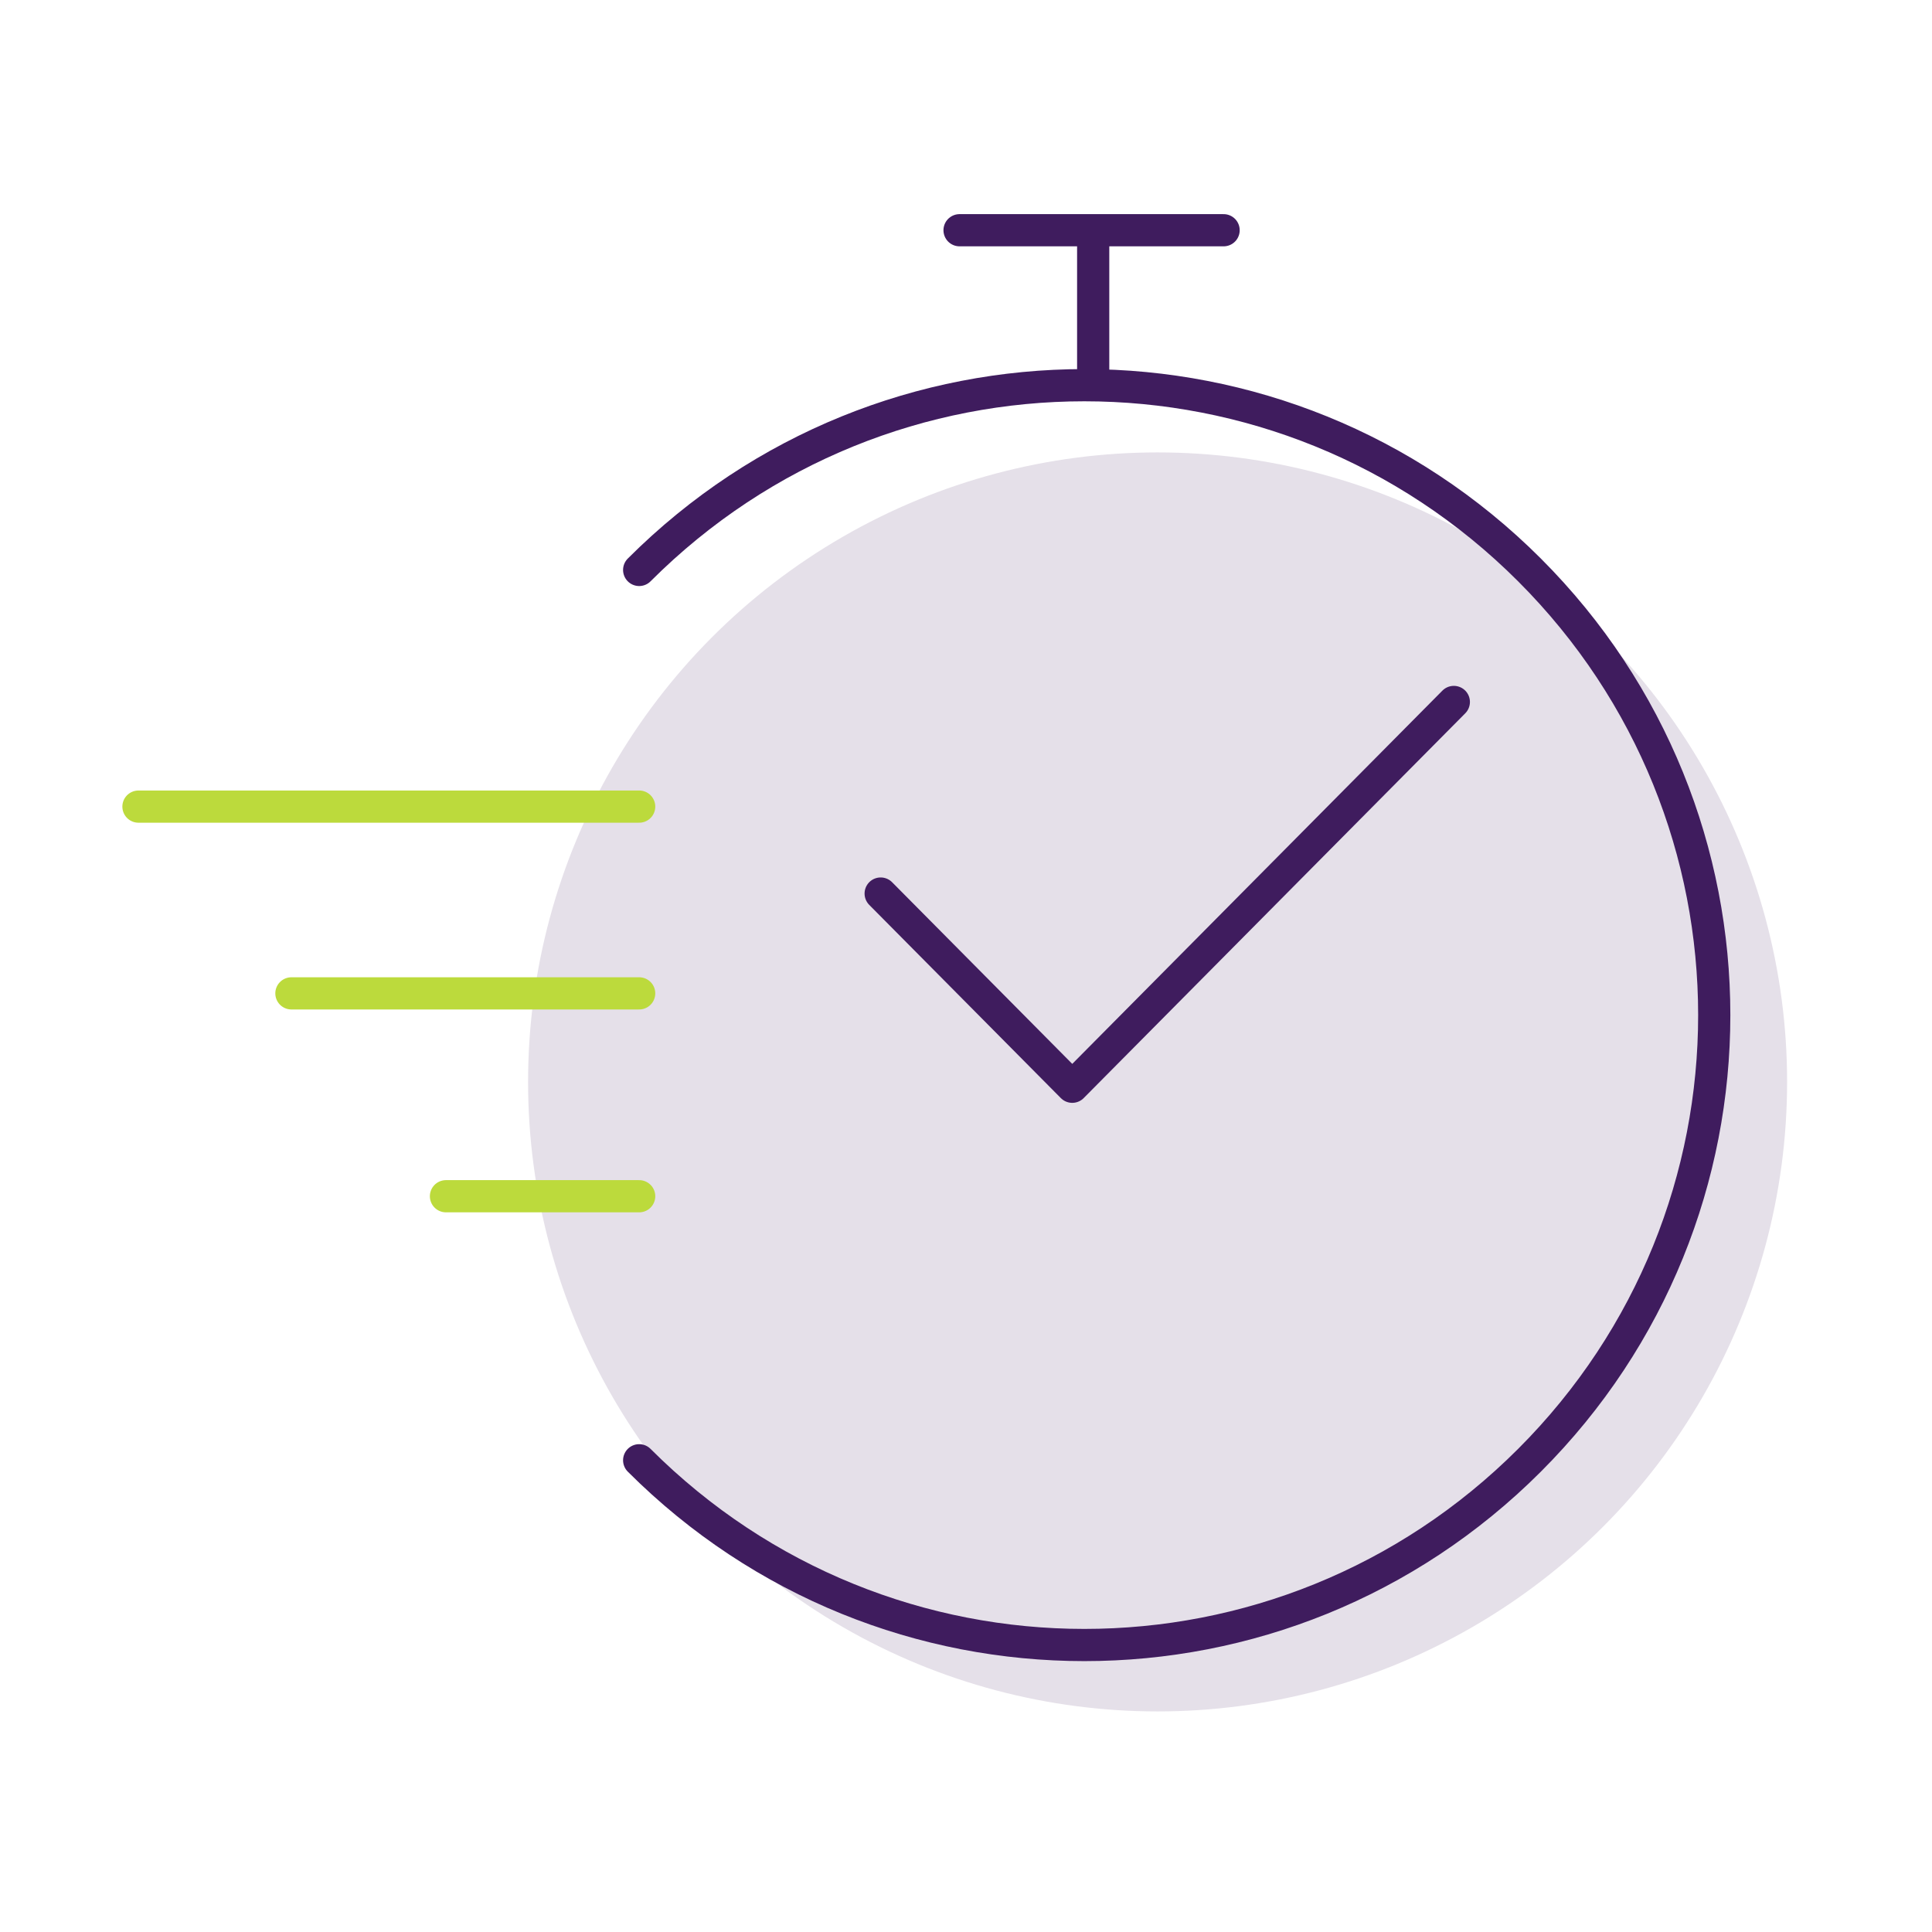
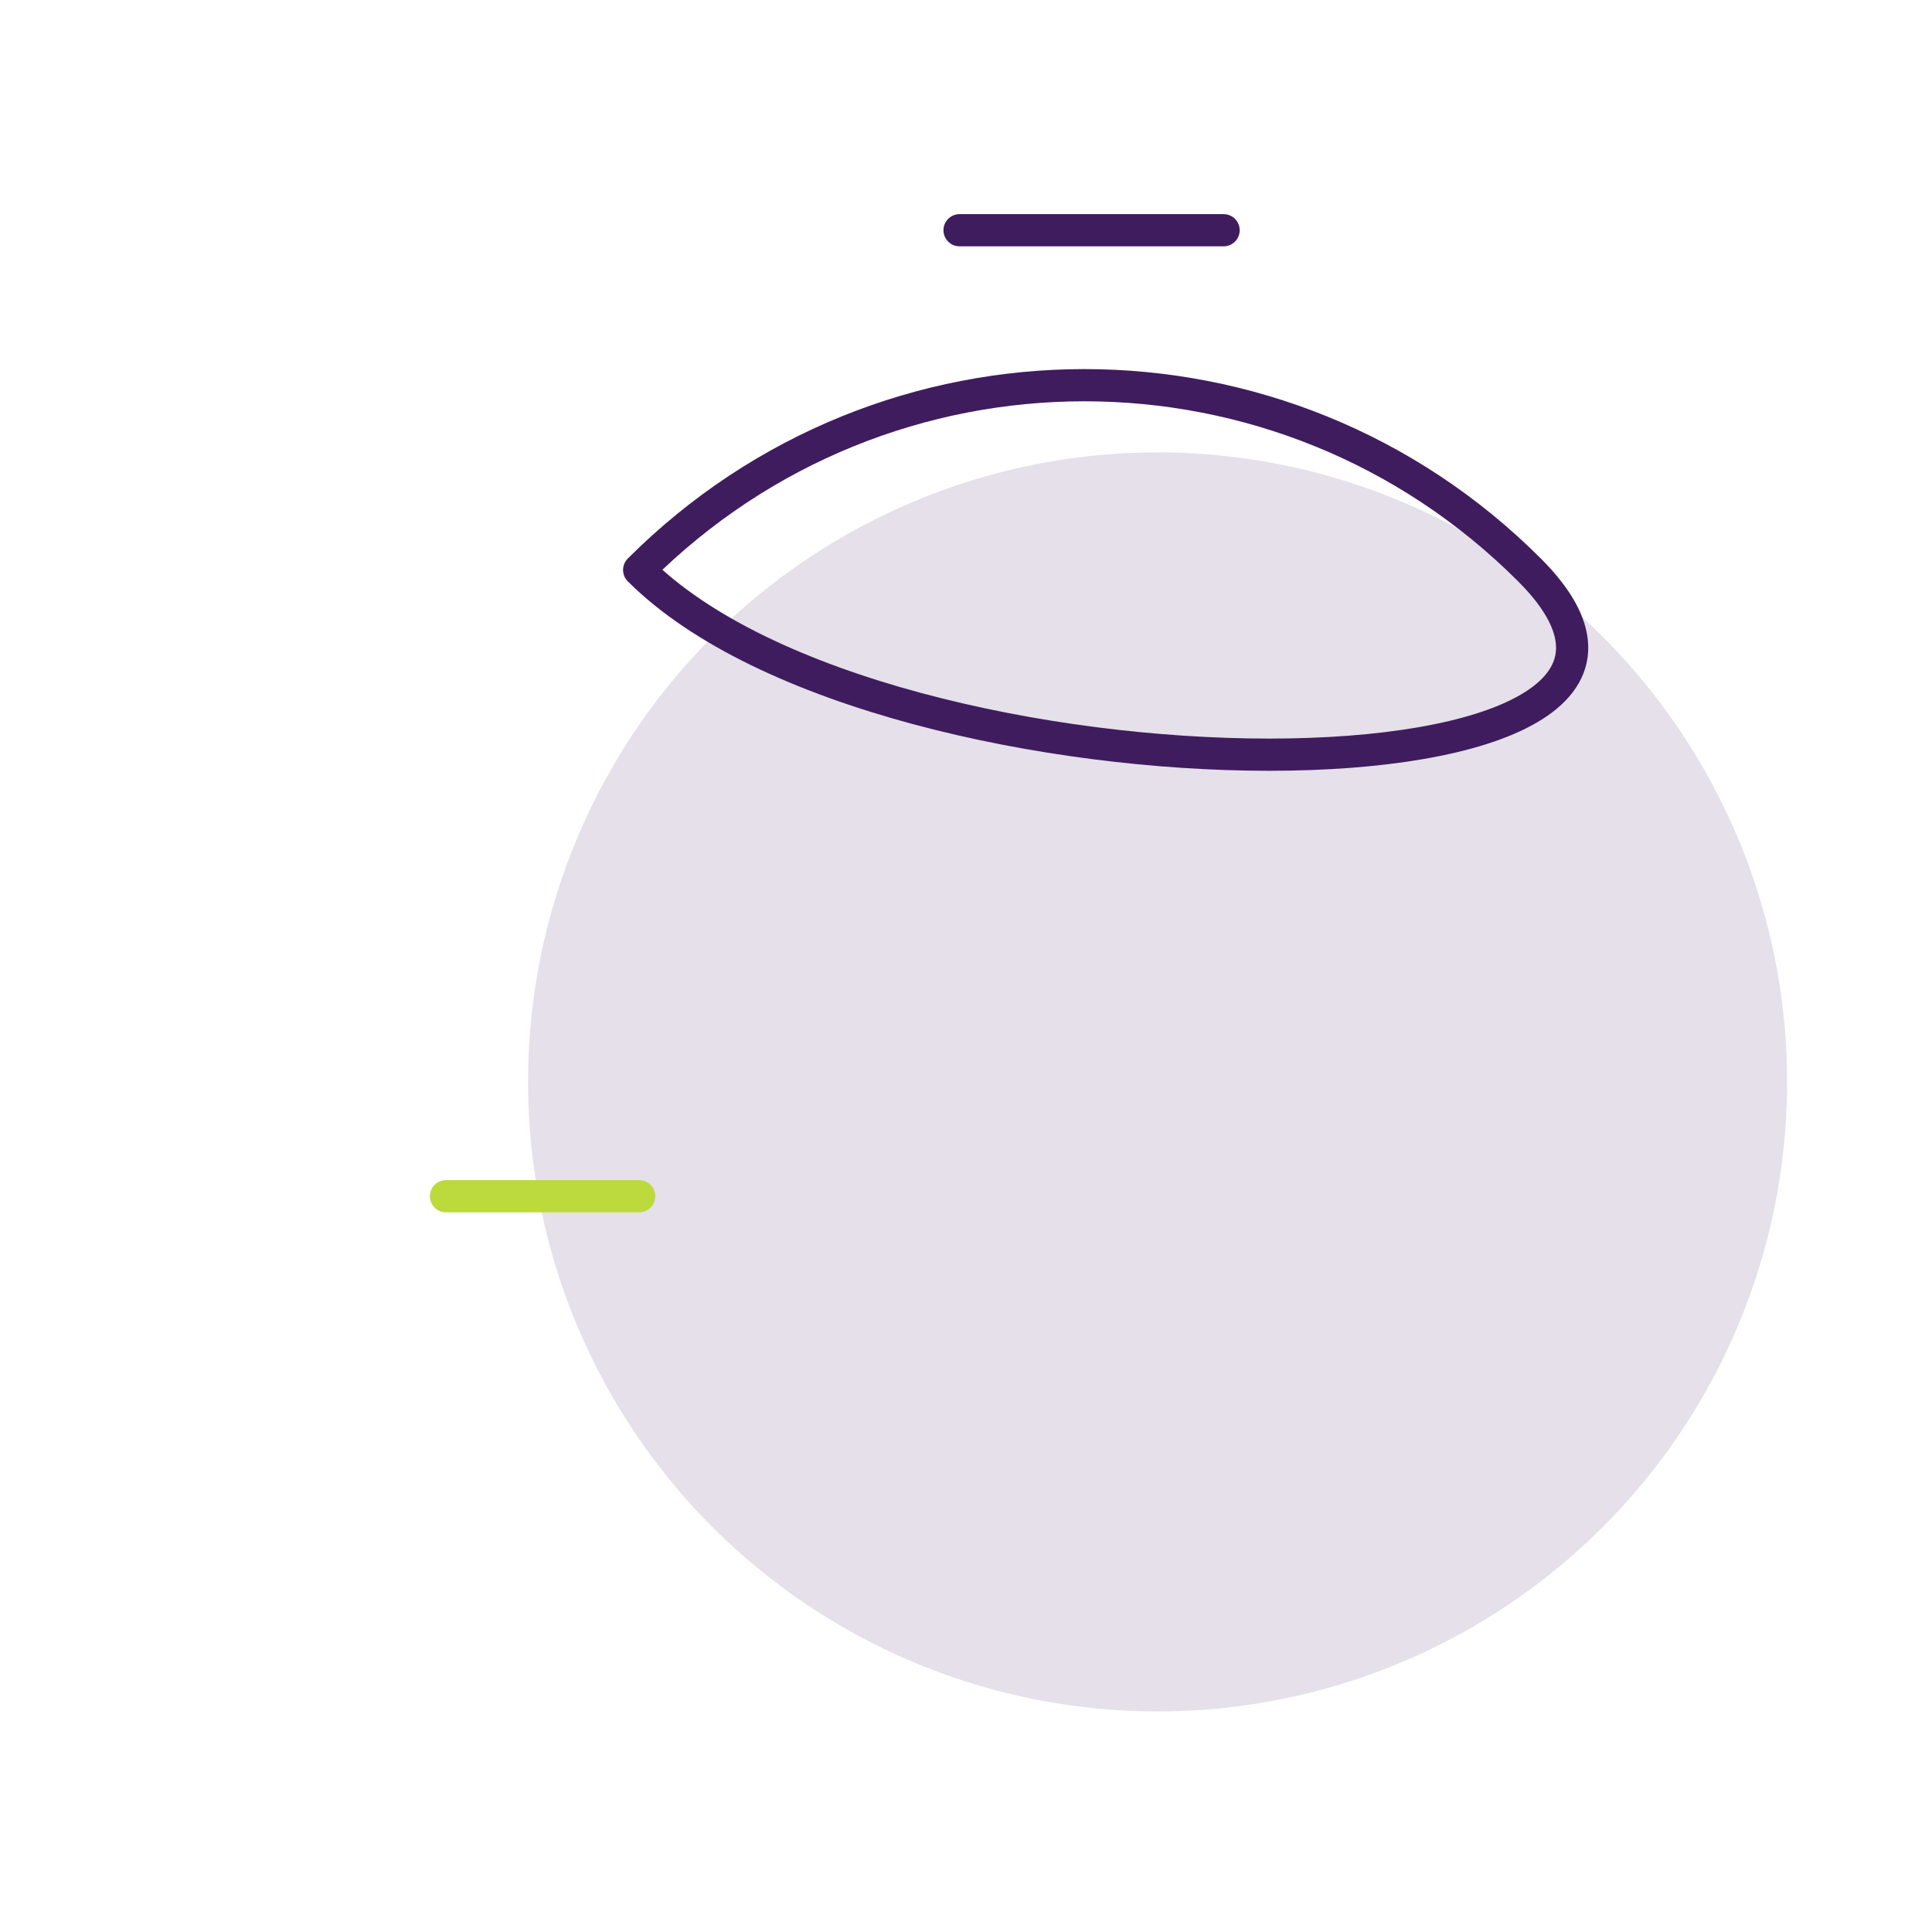
<svg xmlns="http://www.w3.org/2000/svg" version="1.1" id="Layer_1" x="0px" y="0px" viewBox="0 0 120 120" style="enable-background:new 0 0 120 120;" xml:space="preserve">
  <style type="text/css">
	.st0{fill:#E5E0E9;}
	.st1{fill:none;stroke:#3F1C5E;stroke-width:2;stroke-linecap:round;stroke-linejoin:round;stroke-miterlimit:10;}
	.st2{fill:none;stroke:#BCDA3C;stroke-width:2;stroke-linecap:round;stroke-linejoin:round;stroke-miterlimit:10;}
</style>
  <circle class="st0" cx="71.9" cy="67.2" r="39.1" />
  <g>
-     <polyline class="st1" points="90.3,43.6 66.6,67.5 54.7,55.5  " />
-     <line class="st2" x1="8.6" y1="50.1" x2="39.7" y2="50.1" />
-     <line class="st2" x1="18.1" y1="61.7" x2="39.7" y2="61.7" />
    <line class="st2" x1="27.7" y1="74.3" x2="39.7" y2="74.3" />
-     <path class="st1" d="M39.7,35.4c15.3-15.3,40-15.3,55.3,0s15.3,40,0,55.3s-40,15.3-55.3,0" />
-     <line class="st1" x1="67.9" y1="23.4" x2="67.9" y2="14.8" />
+     <path class="st1" d="M39.7,35.4c15.3-15.3,40-15.3,55.3,0s-40,15.3-55.3,0" />
    <line class="st1" x1="59.6" y1="14.3" x2="76" y2="14.3" />
  </g>
</svg>